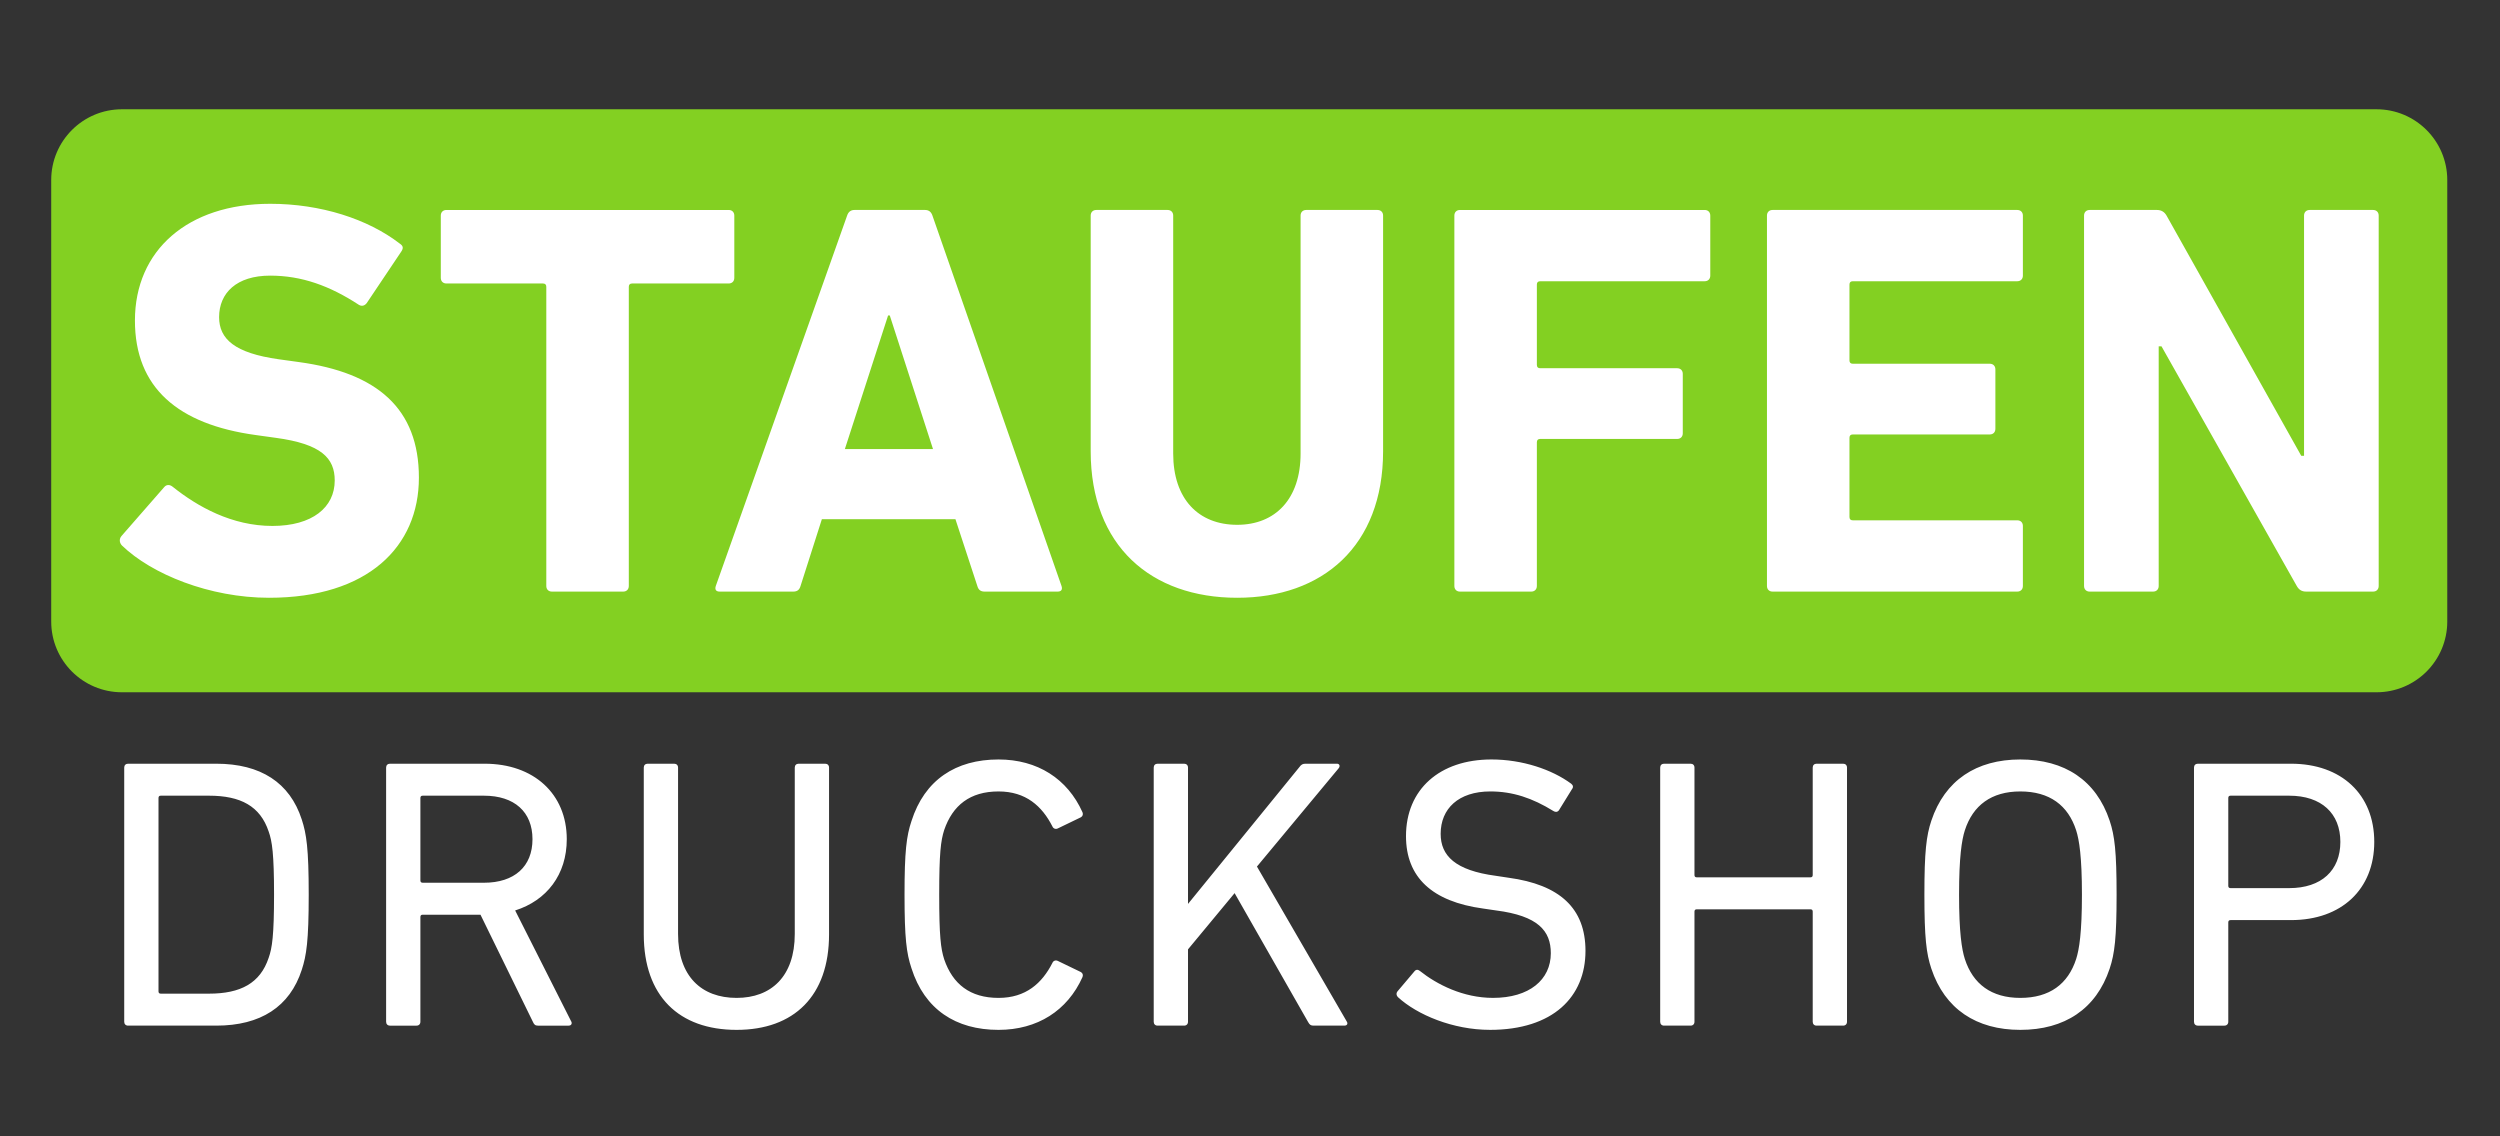
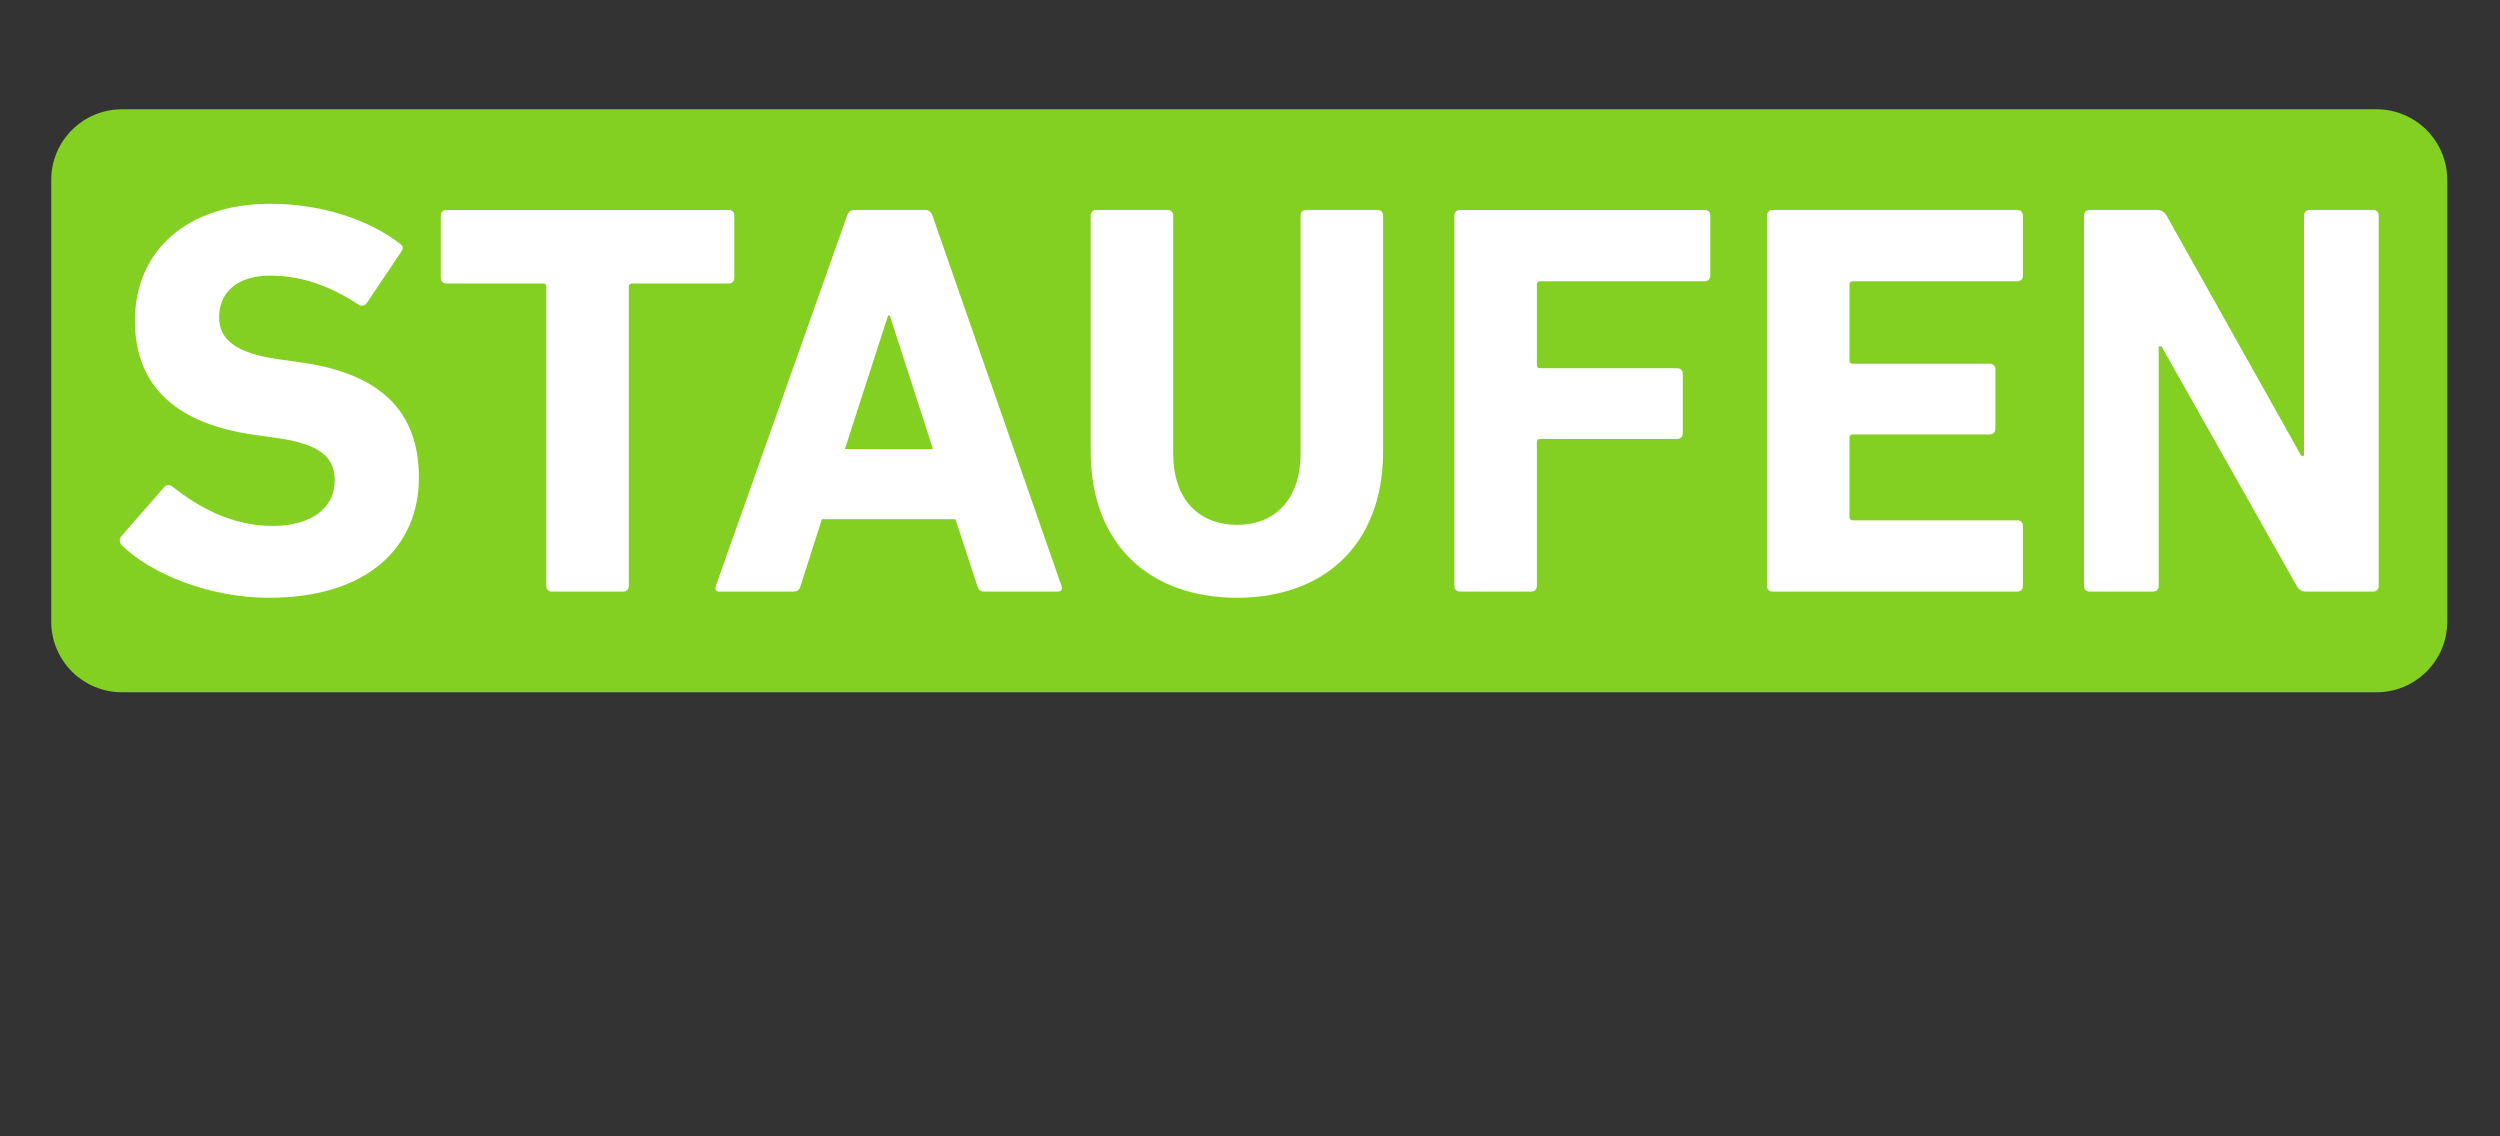
<svg xmlns="http://www.w3.org/2000/svg" xml:space="preserve" width="55mm" height="25mm" version="1.1" style="shape-rendering:geometricPrecision; text-rendering:geometricPrecision; image-rendering:optimizeQuality; fill-rule:evenodd; clip-rule:evenodd" viewBox="0 0 5500 2500">
  <rect x="0" y="0" width="5500" height="2500" fill="#333333" stroke="none" />
  <defs>
    <style type="text/css">
   
    .fil0 {fill:#83D022}
    .fil1 {fill:white;fill-rule:nonzero}
   
  </style>
  </defs>
  <g id="Ebene_x0020_1">
    <g id="_2142207278048">
      <path class="fil0" d="M268.28 240.42l4960.1 0c85.93,0 155.61,69.68 155.61,155.61l0 971.37c0,85.92 -69.68,155.6 -155.61,155.6l-4960.1 0.01c-85.92,-0.01 -155.6,-69.69 -155.6,-155.62l-0.01 -971.36c0.01,-85.93 69.69,-155.61 155.62,-155.61z" />
      <path class="fil1" d="M591.93 1315.09c217.31,0 329.66,-112.35 329.66,-264.22 0,-151.87 -91.37,-230.89 -264.22,-254.36l-44.45 -6.16c-96.31,-13.58 -130.88,-44.45 -130.88,-92.61 0,-53.09 38.27,-91.36 112.36,-91.36 69.14,0 130.88,22.22 195.08,64.2 6.18,3.71 12.35,2.47 17.28,-3.71l75.32 -112.35c6.18,-8.64 4.94,-13.58 -2.47,-18.51 -70.37,-54.34 -174.09,-87.67 -285.21,-87.67 -181.5,0 -297.56,102.47 -297.56,256.82 0,148.16 95.07,228.41 265.45,251.87l44.45 6.18c100.01,13.58 129.65,44.44 129.65,93.83 0,59.27 -49.39,100.01 -137.05,100.01 -88.9,0 -164.22,-41.98 -219.78,-86.43 -6.17,-4.94 -13.58,-4.94 -18.52,1.24l-93.83 107.41c-6.18,7.41 -3.71,16.05 1.23,20.99 65.43,62.98 192.61,114.83 323.49,114.83zm779.09 -13.58c7.41,0 12.35,-4.94 12.35,-12.35l0 -658.09c0,-4.94 2.46,-7.4 7.4,-7.4l212.37 0c7.41,0 12.35,-4.94 12.35,-12.36l0 -137.04c0,-7.41 -4.94,-12.35 -12.35,-12.35l-621.04 0c-7.42,0 -12.35,4.94 -12.35,12.35l0 137.04c0,7.42 4.93,12.36 12.35,12.36l212.36 0c4.94,0 7.4,2.46 7.4,7.4l0 658.09c0,7.41 4.94,12.35 12.36,12.35l156.8 0zm203.72 -12.35c-2.46,7.41 0,12.35 8.65,12.35l161.74 0c8.64,0 13.58,-3.71 16.05,-12.35l46.92 -146.93 293.85 0 48.16 146.93c2.47,8.64 7.41,12.35 16.06,12.35l160.5 0c8.65,0 11.11,-4.94 8.65,-12.35l-283.98 -814.89c-2.47,-7.41 -7.41,-12.35 -16.05,-12.35l-155.57 0c-8.65,0 -13.59,4.94 -16.06,12.35l-288.92 814.89zm283.98 -301.26l95.07 -293.86 3.71 0 95.07 293.86 -193.85 0zm863.05 327.19c187.66,0 321.02,-113.59 321.02,-322.25l0 -518.57c0,-7.41 -4.95,-12.35 -12.35,-12.35l-156.81 0c-7.41,0 -12.35,4.94 -12.35,12.35l0 523.5c0,100.01 -55.56,156.81 -139.51,156.81 -85.19,0 -140.76,-56.8 -140.76,-156.81l0 -523.5c0,-7.41 -4.93,-12.35 -12.34,-12.35l-156.81 0c-7.4,0 -12.35,4.94 -12.35,12.35l0 518.57c0,208.66 133.35,322.25 322.26,322.25zm477.82 -25.93c0,7.41 4.93,12.35 12.35,12.35l156.8 0c7.4,0 12.35,-4.94 12.35,-12.35l0 -316.08c0,-4.94 2.47,-7.41 7.41,-7.41l301.25 0c7.42,0 12.35,-4.94 12.35,-12.35l0 -130.88c0,-7.4 -4.93,-12.34 -12.35,-12.34l-301.25 0c-4.94,0 -7.41,-2.46 -7.41,-7.4l0 -176.57c0,-4.94 2.47,-7.4 7.41,-7.4l361.76 0c7.41,0 12.34,-4.95 12.34,-12.35l0 -132.11c0,-7.41 -4.93,-12.35 -12.34,-12.35l-538.32 0c-7.42,0 -12.35,4.94 -12.35,12.35l0 814.89zm687.72 0c0,7.41 4.94,12.35 12.34,12.35l538.33 0c7.41,0 12.35,-4.94 12.35,-12.35l0 -132.11c0,-7.41 -4.94,-12.35 -12.35,-12.35l-361.76 0c-4.94,0 -7.41,-2.47 -7.41,-7.41l0 -174.08c0,-4.95 2.47,-7.42 7.41,-7.42l301.26 0c7.41,0 12.35,-4.93 12.35,-12.34l0 -130.88c0,-7.41 -4.94,-12.35 -12.35,-12.35l-301.26 0c-4.94,0 -7.41,-2.46 -7.41,-7.4l0 -166.69c0,-4.94 2.47,-7.4 7.41,-7.4l361.76 0c7.41,0 12.35,-4.95 12.35,-12.35l0 -132.11c0,-7.41 -4.94,-12.35 -12.35,-12.35l-538.33 0c-7.4,0 -12.34,4.94 -12.34,12.35l0 814.89zm697.59 0c0,7.41 4.95,12.35 12.35,12.35l139.52 0c7.41,0 12.35,-4.94 12.35,-12.35l0 -527.21 6.17 0 297.56 527.21c4.94,8.64 11.11,12.35 20.99,12.35l146.93 0c7.41,0 12.35,-4.94 12.35,-12.35l0 -814.89c0,-7.41 -4.94,-12.35 -12.35,-12.35l-139.52 0c-7.41,0 -12.35,4.94 -12.35,12.35l0 528.45 -6.17 0 -296.33 -528.45c-4.93,-8.64 -12.34,-12.35 -20.98,-12.35l-148.17 0c-7.4,0 -12.35,4.94 -12.35,12.35l0 814.89z" />
-       <path class="fil1" d="M273.28 2247.91c0,5.08 3.39,8.48 8.47,8.48l194.05 0c97.45,0 161.85,-41.53 188.12,-122.87 10.17,-31.36 15.26,-62.71 15.26,-165.24 0,-102.54 -5.09,-133.89 -15.26,-165.25 -26.27,-81.34 -90.67,-122.86 -188.12,-122.86l-194.05 0c-5.08,0 -8.47,3.39 -8.47,8.47l0 559.27zm75.41 -66.94l0 -425.39c0,-3.39 1.7,-5.08 5.09,-5.08l105.92 0c69.49,0 112.7,22.88 131.35,78.8 7.62,21.19 11.86,49.15 11.86,138.98 0,89.82 -4.24,117.78 -11.86,138.97 -18.65,55.93 -61.86,78.8 -131.35,78.8l-105.92 0c-3.39,0 -5.09,-1.69 -5.09,-5.08zm902.43 75.42c5.93,0 8.47,-5.09 5.08,-10.17l-122.86 -243.2c69.48,-22.03 113.55,-78.81 113.55,-156.77 0,-99.99 -72.88,-166.08 -180.5,-166.08l-208.45 0c-5.09,0 -8.48,3.39 -8.48,8.47l0 559.27c0,5.08 3.39,8.48 8.48,8.48l58.47 0c5.08,0 8.46,-3.4 8.46,-8.48l0 -230.49c0,-3.38 1.7,-5.08 5.09,-5.08l127.11 0 115.24 235.57c2.54,5.93 5.09,8.48 11.02,8.48l67.79 0zm-186.42 -314.38l-134.74 0c-3.39,0 -5.09,-1.7 -5.09,-5.09l0 -181.34c0,-3.39 1.7,-5.08 5.09,-5.08l134.74 0c66.94,0 106.77,35.59 106.77,95.75 0,60.17 -39.83,95.76 -106.77,95.76zm555.84 323.7c126.26,0 203.37,-74.57 203.37,-210.15l0 -366.92c0,-5.08 -3.39,-8.47 -8.47,-8.47l-58.47 0c-5.08,0 -8.48,3.39 -8.48,8.47l0 366.07c0,93.21 -51.68,140.66 -127.95,140.66 -77.11,0 -128.8,-47.45 -128.8,-140.66l0 -366.07c0,-5.08 -3.39,-8.47 -8.47,-8.47l-58.47 0c-5.09,0 -8.48,3.39 -8.48,8.47l0 366.92c0,135.58 77.11,210.15 204.22,210.15zm384.68 -135.58c28.81,90.67 97.45,135.58 191.51,135.58 85.58,0 151.68,-42.37 184.72,-116.09 1.7,-4.24 0.85,-8.48 -3.38,-11.02l-50.85 -24.57c-5.08,-2.55 -10.17,0 -11.86,4.23 -22.88,44.92 -58.47,77.11 -118.63,77.11 -62.71,0 -100.84,-30.5 -119.49,-84.74 -7.63,-23.72 -11.01,-51.69 -11.01,-142.35 0,-90.67 3.38,-118.63 11.01,-142.36 18.65,-54.24 56.78,-84.74 119.49,-84.74 60.16,0 95.75,32.2 118.63,77.11 1.69,4.23 6.78,6.78 11.86,4.23l50.85 -24.57c4.23,-2.54 5.08,-6.78 3.38,-11.01 -33.04,-73.72 -99.14,-116.1 -184.72,-116.1 -94.06,0 -162.7,44.91 -191.51,135.59 -11.02,33.04 -15.26,66.09 -15.26,161.85 0,95.75 4.24,128.8 15.26,161.85zm532.96 117.78c0,5.08 3.39,8.48 8.48,8.48l58.47 0c5.08,0 8.47,-3.4 8.47,-8.48l0 -159.31 102.53 -123.71 161.85 283.87c3.38,5.93 5.93,7.63 11.86,7.63l67.79 0c5.93,0 8.47,-4.24 5.08,-9.33l-197.43 -340.64 179.64 -216.09c4.24,-5.08 1.7,-10.16 -3.39,-10.16l-69.48 0c-5.94,0 -9.33,1.69 -13.56,7.63l-244.89 300.82 0 -299.98c0,-5.08 -3.39,-8.47 -8.47,-8.47l-58.47 0c-5.09,0 -8.48,3.39 -8.48,8.47l0 559.27zm739.73 17.8c138.96,0 210.14,-72.88 210.14,-173.72 0,-94.06 -56.77,-145.75 -169.47,-161l-27.97 -4.23c-88.97,-11.87 -121.17,-44.07 -121.17,-92.37 0,-55.08 38.98,-93.21 109.31,-93.21 49.15,0 92.37,14.4 138.97,43.22 4.24,2.54 8.48,2.54 11.87,-1.7l28.81 -46.61c3.39,-4.23 2.54,-8.47 -1.7,-11.86 -42.37,-31.35 -107.62,-53.39 -175.41,-53.39 -114.39,0 -188.11,66.1 -188.11,168.63 0,90.67 57.62,144.06 169.47,159.31l28.82 4.24c92.36,11.86 120.32,44.91 120.32,94.06 0,58.47 -47.45,98.29 -127.11,98.29 -66.1,0 -123.71,-29.66 -161,-59.31 -4.24,-3.39 -8.47,-3.39 -11.87,0.85l-37.28 44.06c-3.38,4.23 -2.54,9.32 0.85,12.71 42.37,38.98 121.18,72.03 202.53,72.03zm374.5 -17.8c0,5.08 3.38,8.48 8.47,8.48l58.47 0c5.09,0 8.47,-3.4 8.47,-8.48l0 -242.35c0,-3.39 1.7,-5.08 5.09,-5.08l249.98 0c3.39,0 5.08,1.69 5.08,5.08l0 242.35c0,5.08 3.39,8.48 8.48,8.48l58.46 0c5.09,0 8.48,-3.4 8.48,-8.48l0 -559.27c0,-5.08 -3.39,-8.47 -8.48,-8.47l-58.46 0c-5.09,0 -8.48,3.39 -8.48,8.47l0 236.42c0,3.38 -1.69,5.08 -5.08,5.08l-249.98 0c-3.39,0 -5.09,-1.7 -5.09,-5.08l0 -236.42c0,-5.08 -3.38,-8.47 -8.47,-8.47l-58.47 0c-5.09,0 -8.47,3.39 -8.47,8.47l0 559.27zm792.26 17.8c97.45,0 166.94,-45.76 196.6,-134.73 11.01,-33.06 15.24,-67.8 15.24,-162.7 0,-94.91 -4.23,-129.65 -15.24,-162.7 -29.66,-88.98 -99.15,-134.74 -196.6,-134.74 -96.6,0 -166.08,45.76 -195.74,134.74 -11.02,33.05 -15.26,67.79 -15.26,162.7 0,94.9 4.24,129.64 15.26,162.7 29.66,88.97 99.14,134.73 195.74,134.73zm0 -70.34c-63.56,0 -104.22,-30.5 -122.02,-85.58 -6.78,-21.19 -12.71,-58.47 -12.71,-141.51 0,-83.05 5.93,-120.33 12.71,-141.52 17.8,-55.08 58.46,-85.58 122.02,-85.58 64.4,0 105.07,30.5 122.87,85.58 6.78,21.19 12.71,58.47 12.71,141.52 0,83.04 -5.93,120.32 -12.71,141.51 -17.8,55.08 -58.47,85.58 -122.87,85.58zm449.07 61.02c5.09,0 8.48,-3.4 8.48,-8.48l0 -218.62c0,-3.39 1.7,-5.09 5.08,-5.09l133.04 0c111.01,0 183.04,-67.78 183.04,-172.01 0,-104.24 -72.03,-172.02 -183.04,-172.02l-205.07 0c-5.08,0 -8.47,3.39 -8.47,8.47l0 559.27c0,5.08 3.39,8.48 8.47,8.48l58.47 0zm142.36 -302.52l-128.8 0c-3.38,0 -5.08,-1.7 -5.08,-5.08l0 -193.21c0,-3.39 1.7,-5.08 5.08,-5.08l128.8 0c71.19,0 112.7,38.98 112.7,101.69 0,62.7 -41.51,101.68 -112.7,101.68z" />
    </g>
  </g>
</svg>